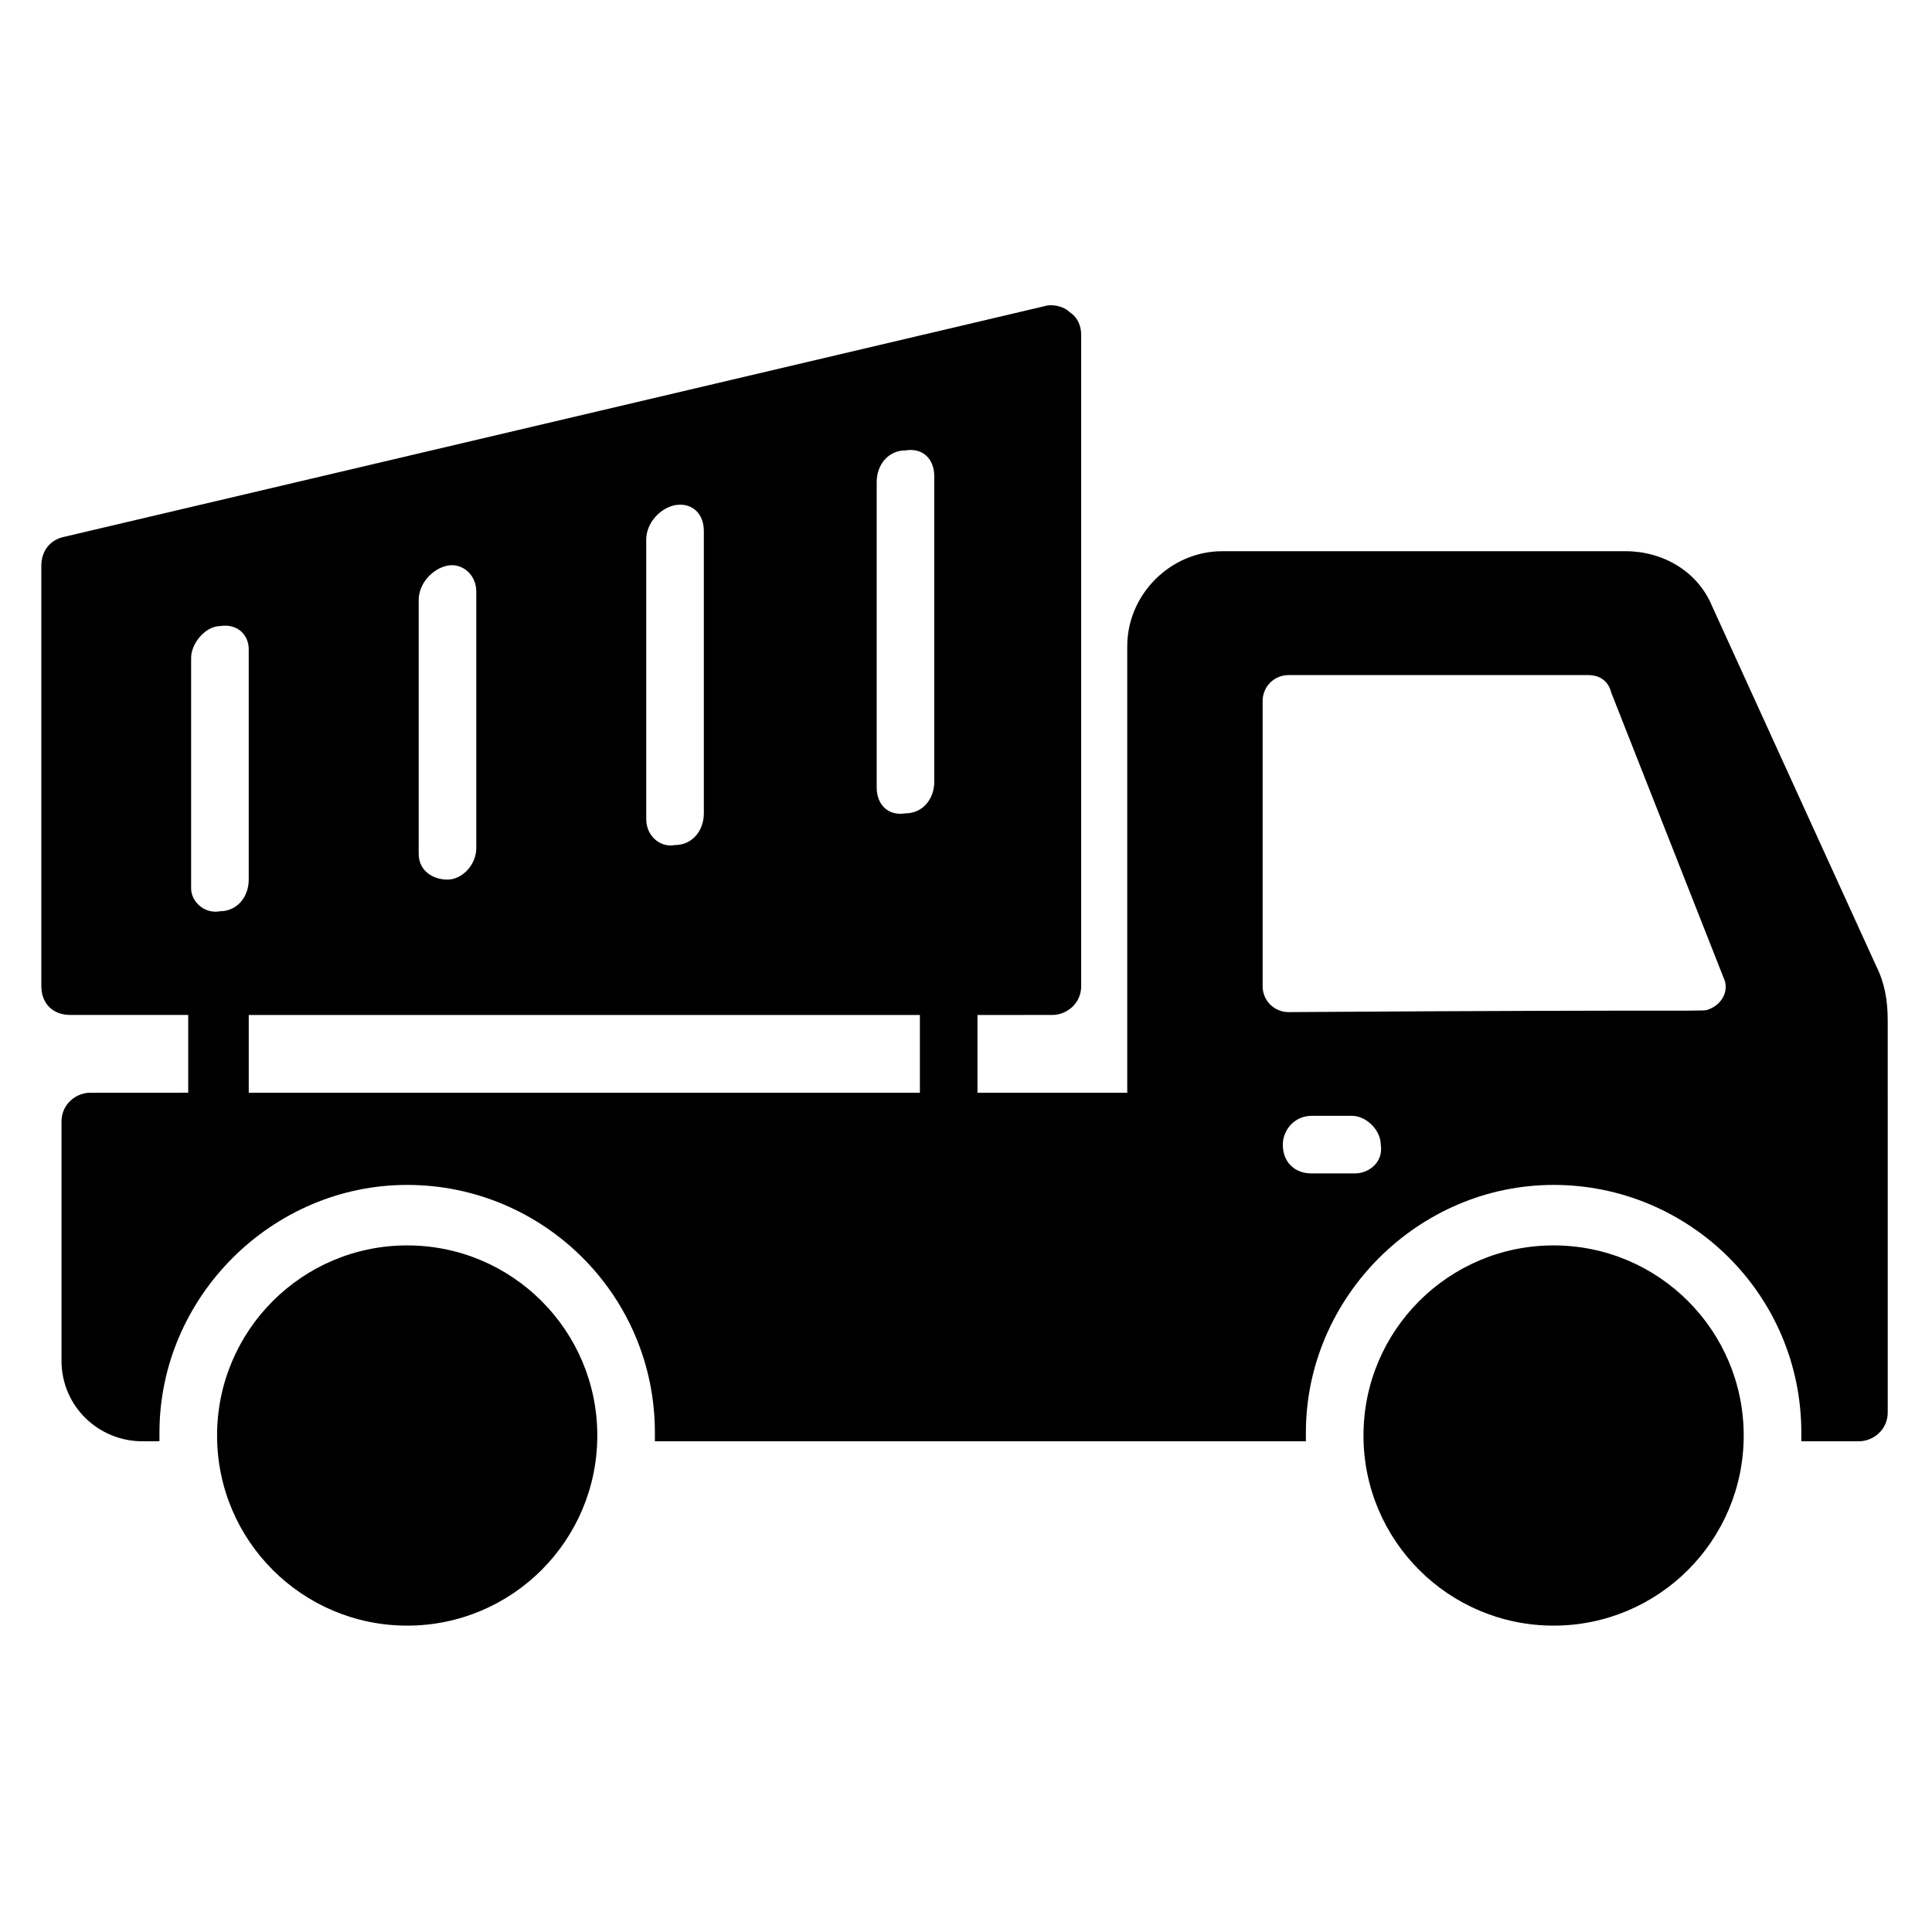
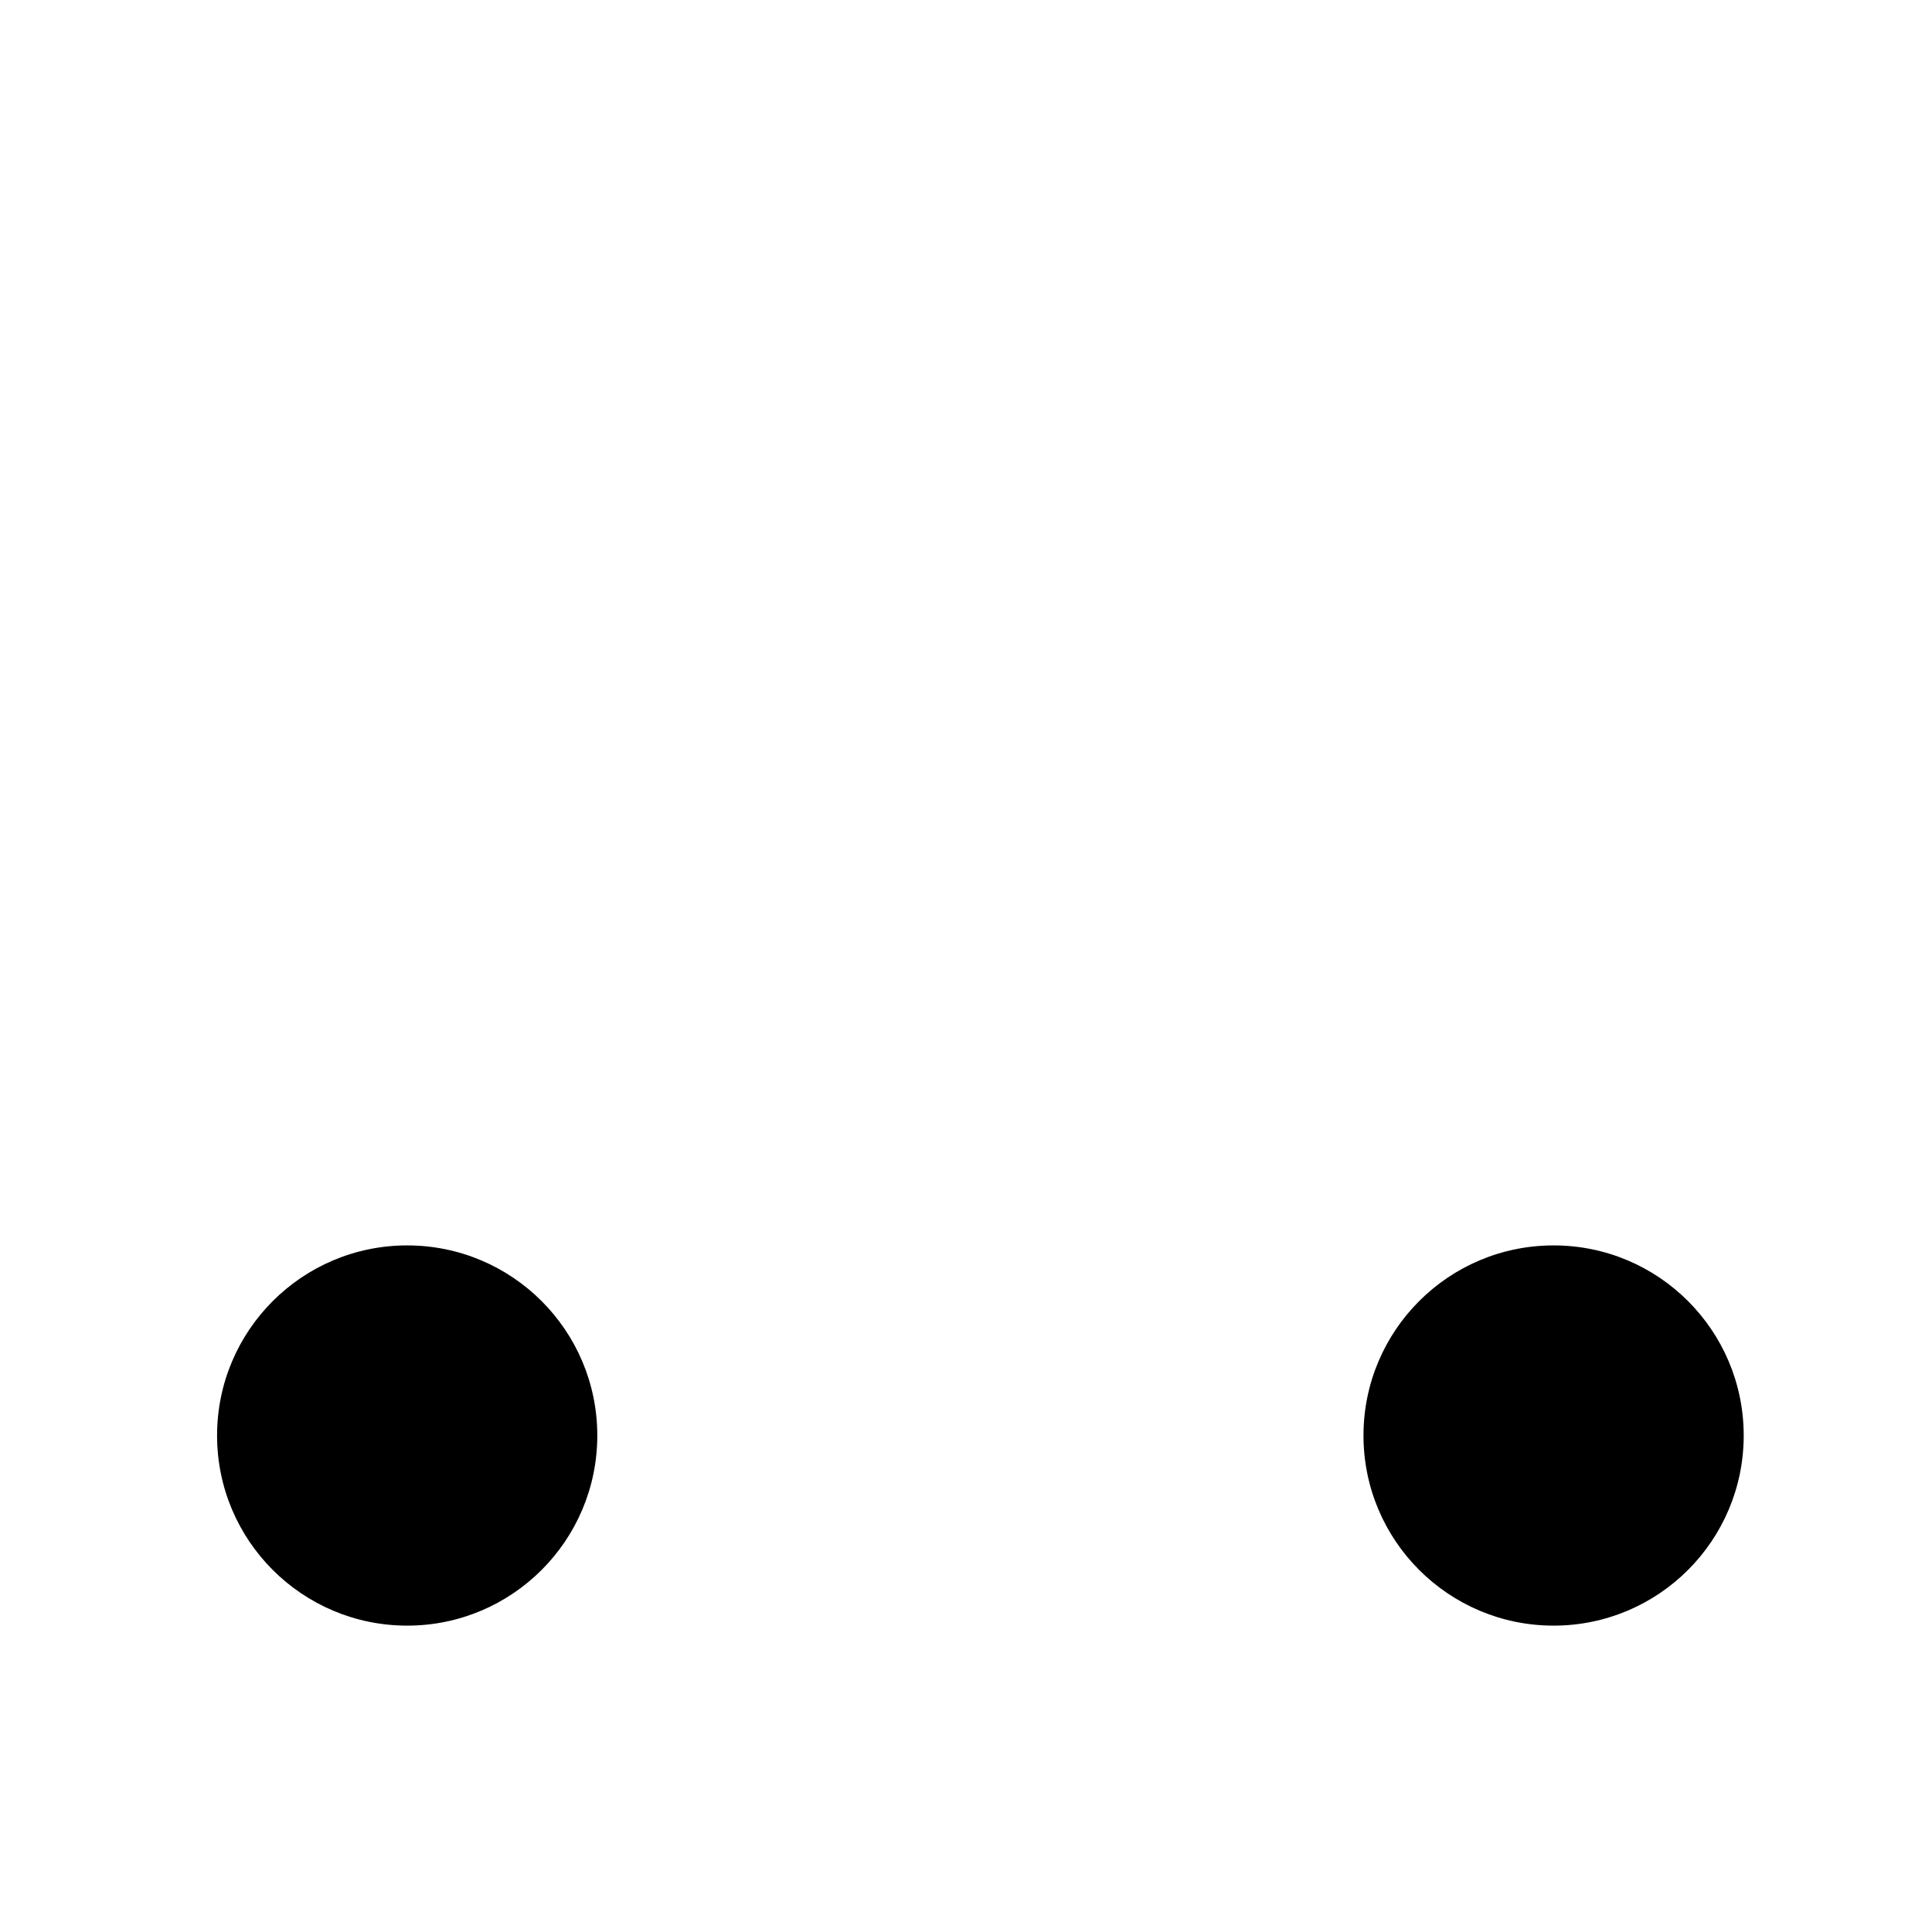
<svg xmlns="http://www.w3.org/2000/svg" fill="#000000" width="800px" height="800px" version="1.1" viewBox="144 144 512 512">
  <g>
-     <path d="m641.21 400-43.512-95.418c-3.816-9.16-12.977-14.504-22.902-14.504h-106.87c-13.742 0-25.191 11.449-25.191 25.191v118.32h-39.695v-20.609l19.852-0.004c3.816 0 7.633-3.055 7.633-7.633v-172.52c0-2.289-0.762-4.582-3.055-6.106-1.527-1.527-4.582-2.289-6.871-1.527l-259.54 61.066c-3.816 0.762-6.106 3.816-6.106 7.633v111.45c0 4.582 3.055 7.633 7.633 7.633h31.297v20.609l-25.949 0.004c-3.816 0-7.633 3.055-7.633 7.633v63.359c0 12.215 9.922 21.375 21.375 21.375h4.582v-2.289c0-35.879 29.77-65.648 65.648-65.648 35.879 0 65.648 29.008 65.648 65.648v2.289h172.52v-2.289c0-35.879 29.77-65.648 65.648-65.648 35.879 0 65.648 29.008 65.648 65.648v2.289h15.266c3.816 0 7.633-3.055 7.633-7.633l-0.004-103.82c0-5.344-0.762-9.926-3.055-14.504zm-264.88-128.24c0-4.582 3.055-8.398 7.633-8.398 4.582-0.762 7.633 2.289 7.633 6.871v80.914c0 4.582-3.055 8.398-7.633 8.398-4.582 0.762-7.633-2.289-7.633-6.871zm-61.07 15.266c0-4.582 3.816-8.398 7.633-9.16 4.582-0.762 7.633 2.289 7.633 6.871v74.809c0 4.582-3.055 8.398-7.633 8.398-3.816 0.762-7.633-2.289-7.633-6.871zm-60.305 16.031c0-4.582 3.816-8.398 7.633-9.16s7.633 2.289 7.633 6.871v67.938c0 4.582-3.816 8.398-7.633 8.398s-7.633-2.289-7.633-6.871zm-60.305 15.266c0-3.816 3.816-8.398 7.633-8.398 4.582-0.762 7.633 2.289 7.633 6.106v61.066c0 4.582-3.055 8.398-7.633 8.398-3.816 0.762-7.633-2.289-7.633-6.106zm15.27 115.27v-20.609h177.86v20.609zm293.12 21.375h-11.449c-4.582 0-7.633-3.055-7.633-7.633 0-3.816 3.055-7.633 7.633-7.633h10.688c3.816 0 7.633 3.816 7.633 7.633 0.762 4.578-3.055 7.633-6.871 7.633zm93.891-43.512c-2.289 0.762 5.344 0-111.45 0.762-3.816 0-6.871-3.055-6.871-6.871v-75.57c0-3.816 3.055-6.871 6.871-6.871h79.387c3.055 0 5.344 1.527 6.106 4.582l29.77 75.57c1.531 3.055 0.004 6.871-3.812 8.398z" />
    <path d="m606.1 524.43c0 27.824-22.555 50.379-50.379 50.379-27.824 0-50.383-22.555-50.383-50.379 0-27.828 22.559-50.383 50.383-50.383 27.824 0 50.379 22.555 50.379 50.383" />
    <path d="m302.29 524.43c0 27.824-22.555 50.379-50.379 50.379-27.824 0-50.383-22.555-50.383-50.379 0-27.828 22.559-50.383 50.383-50.383 27.824 0 50.379 22.555 50.379 50.383" />
  </g>
</svg>